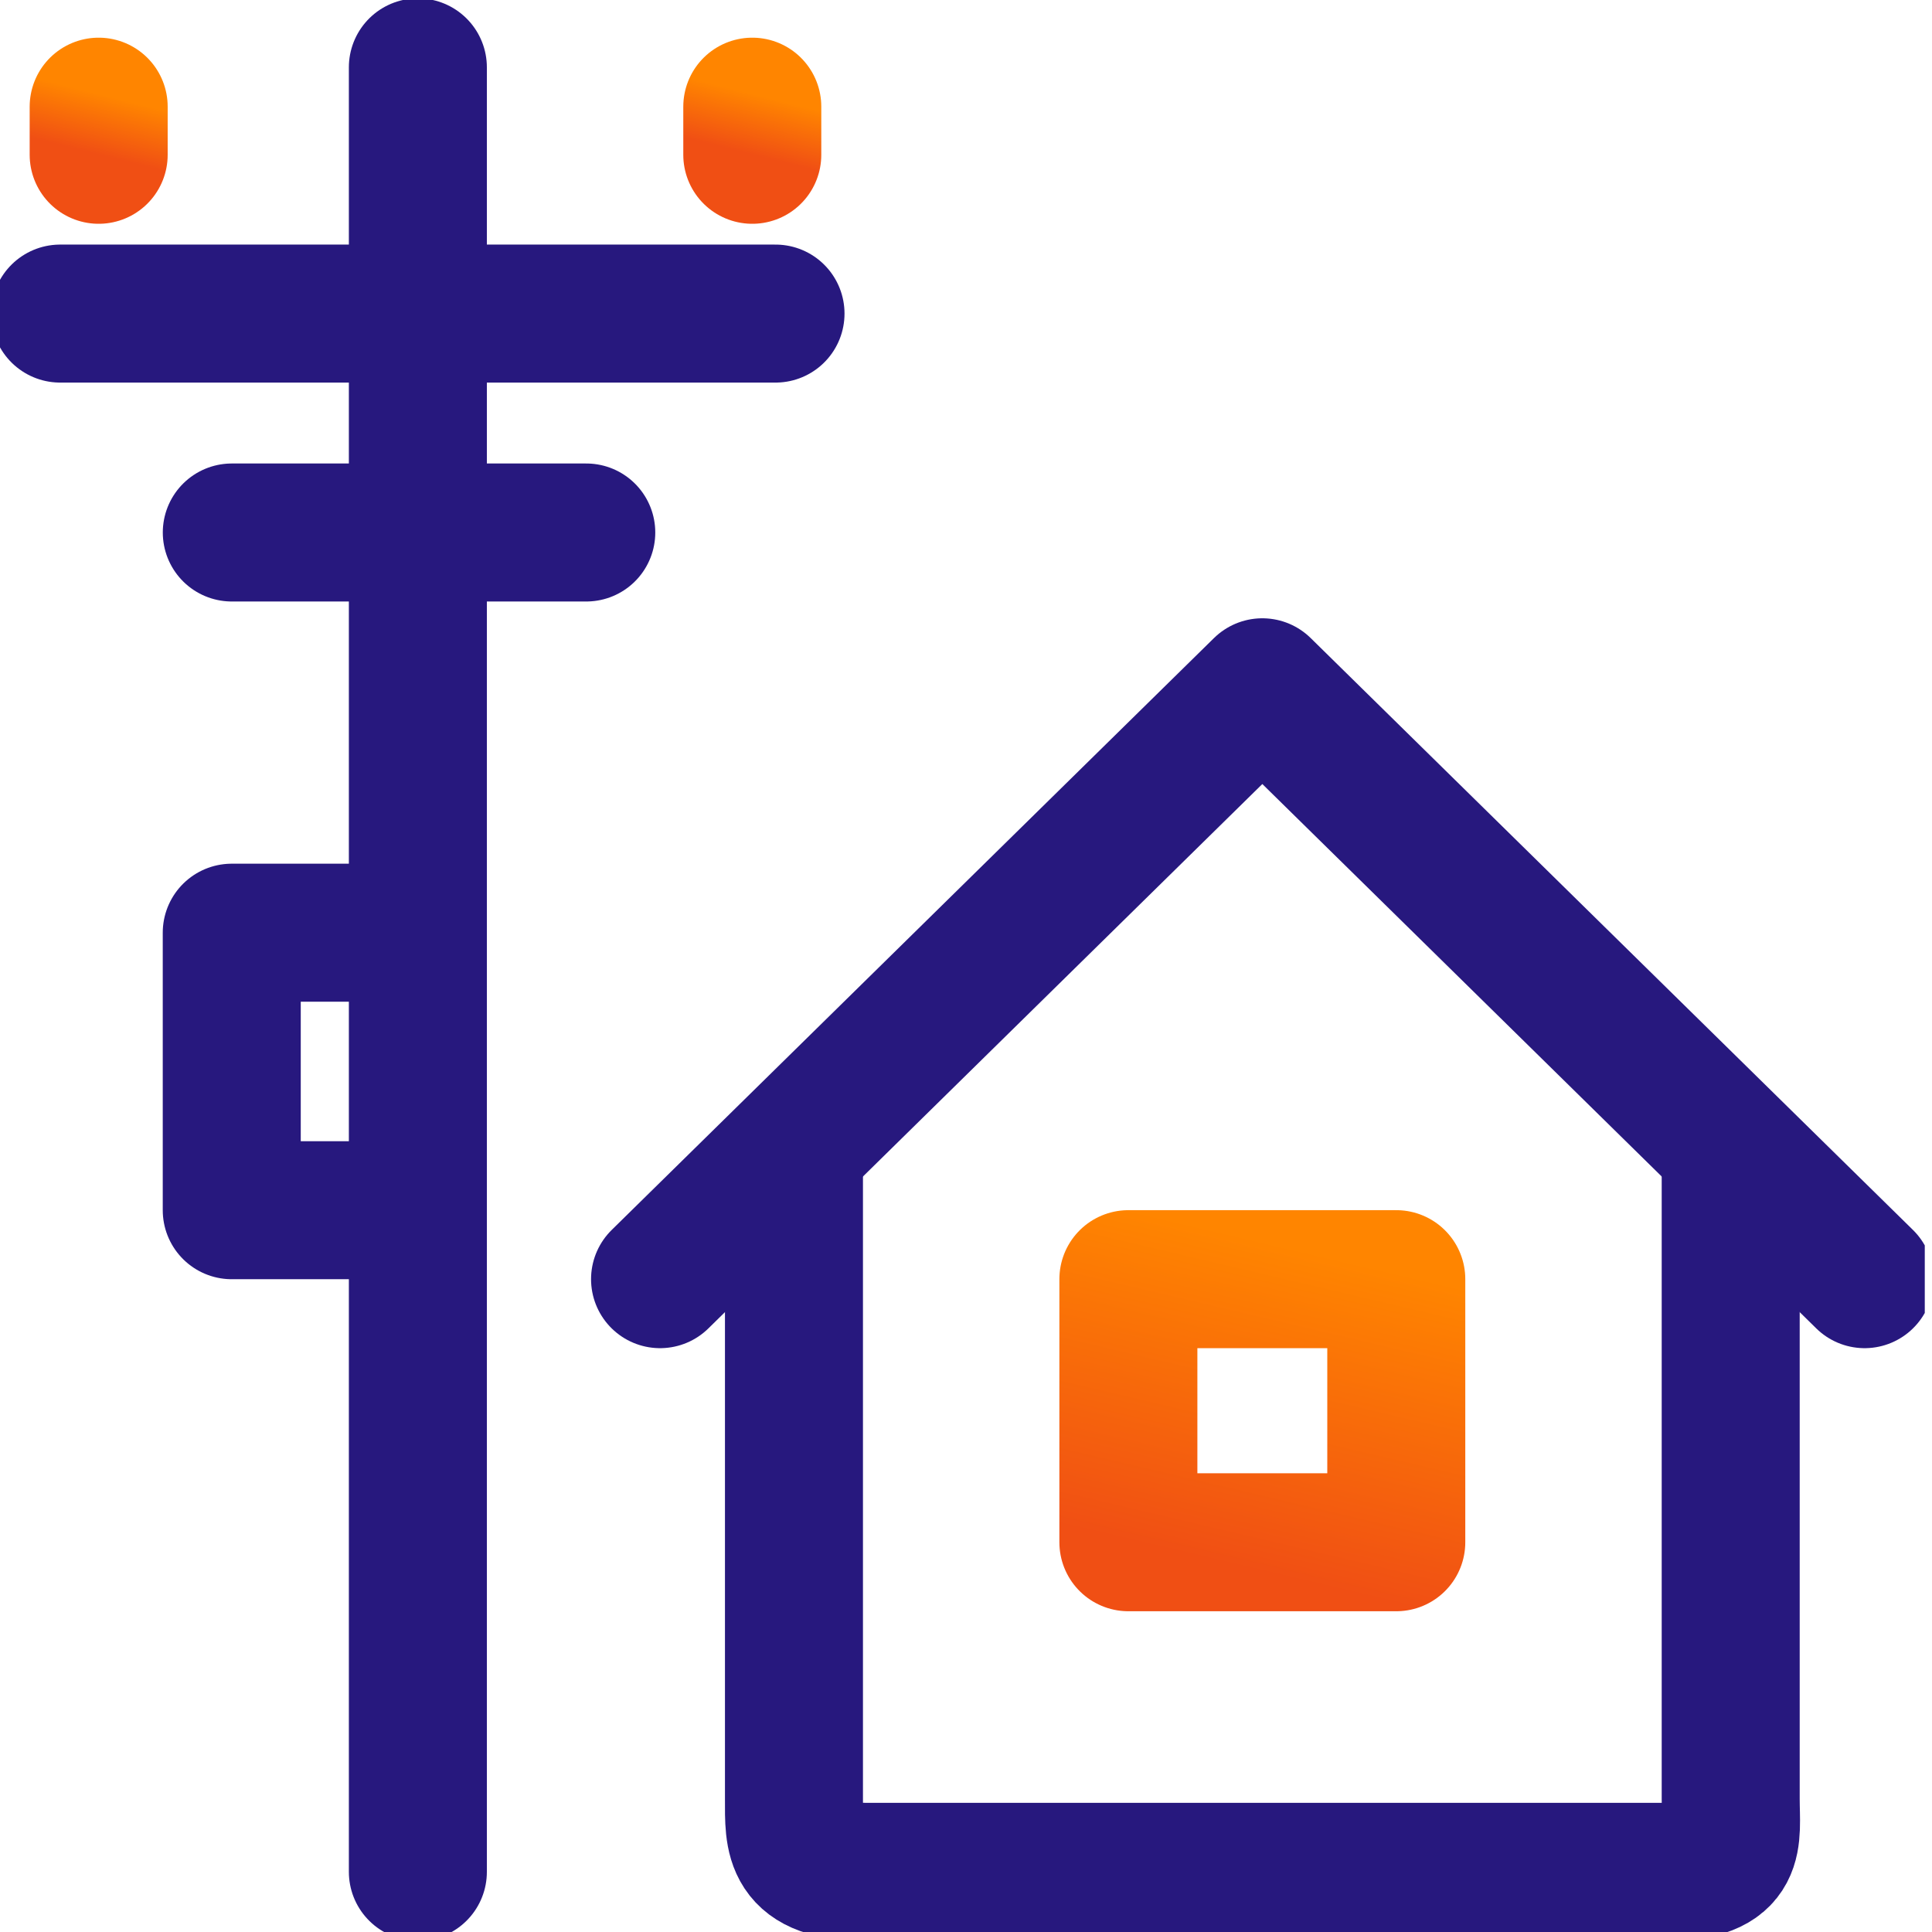
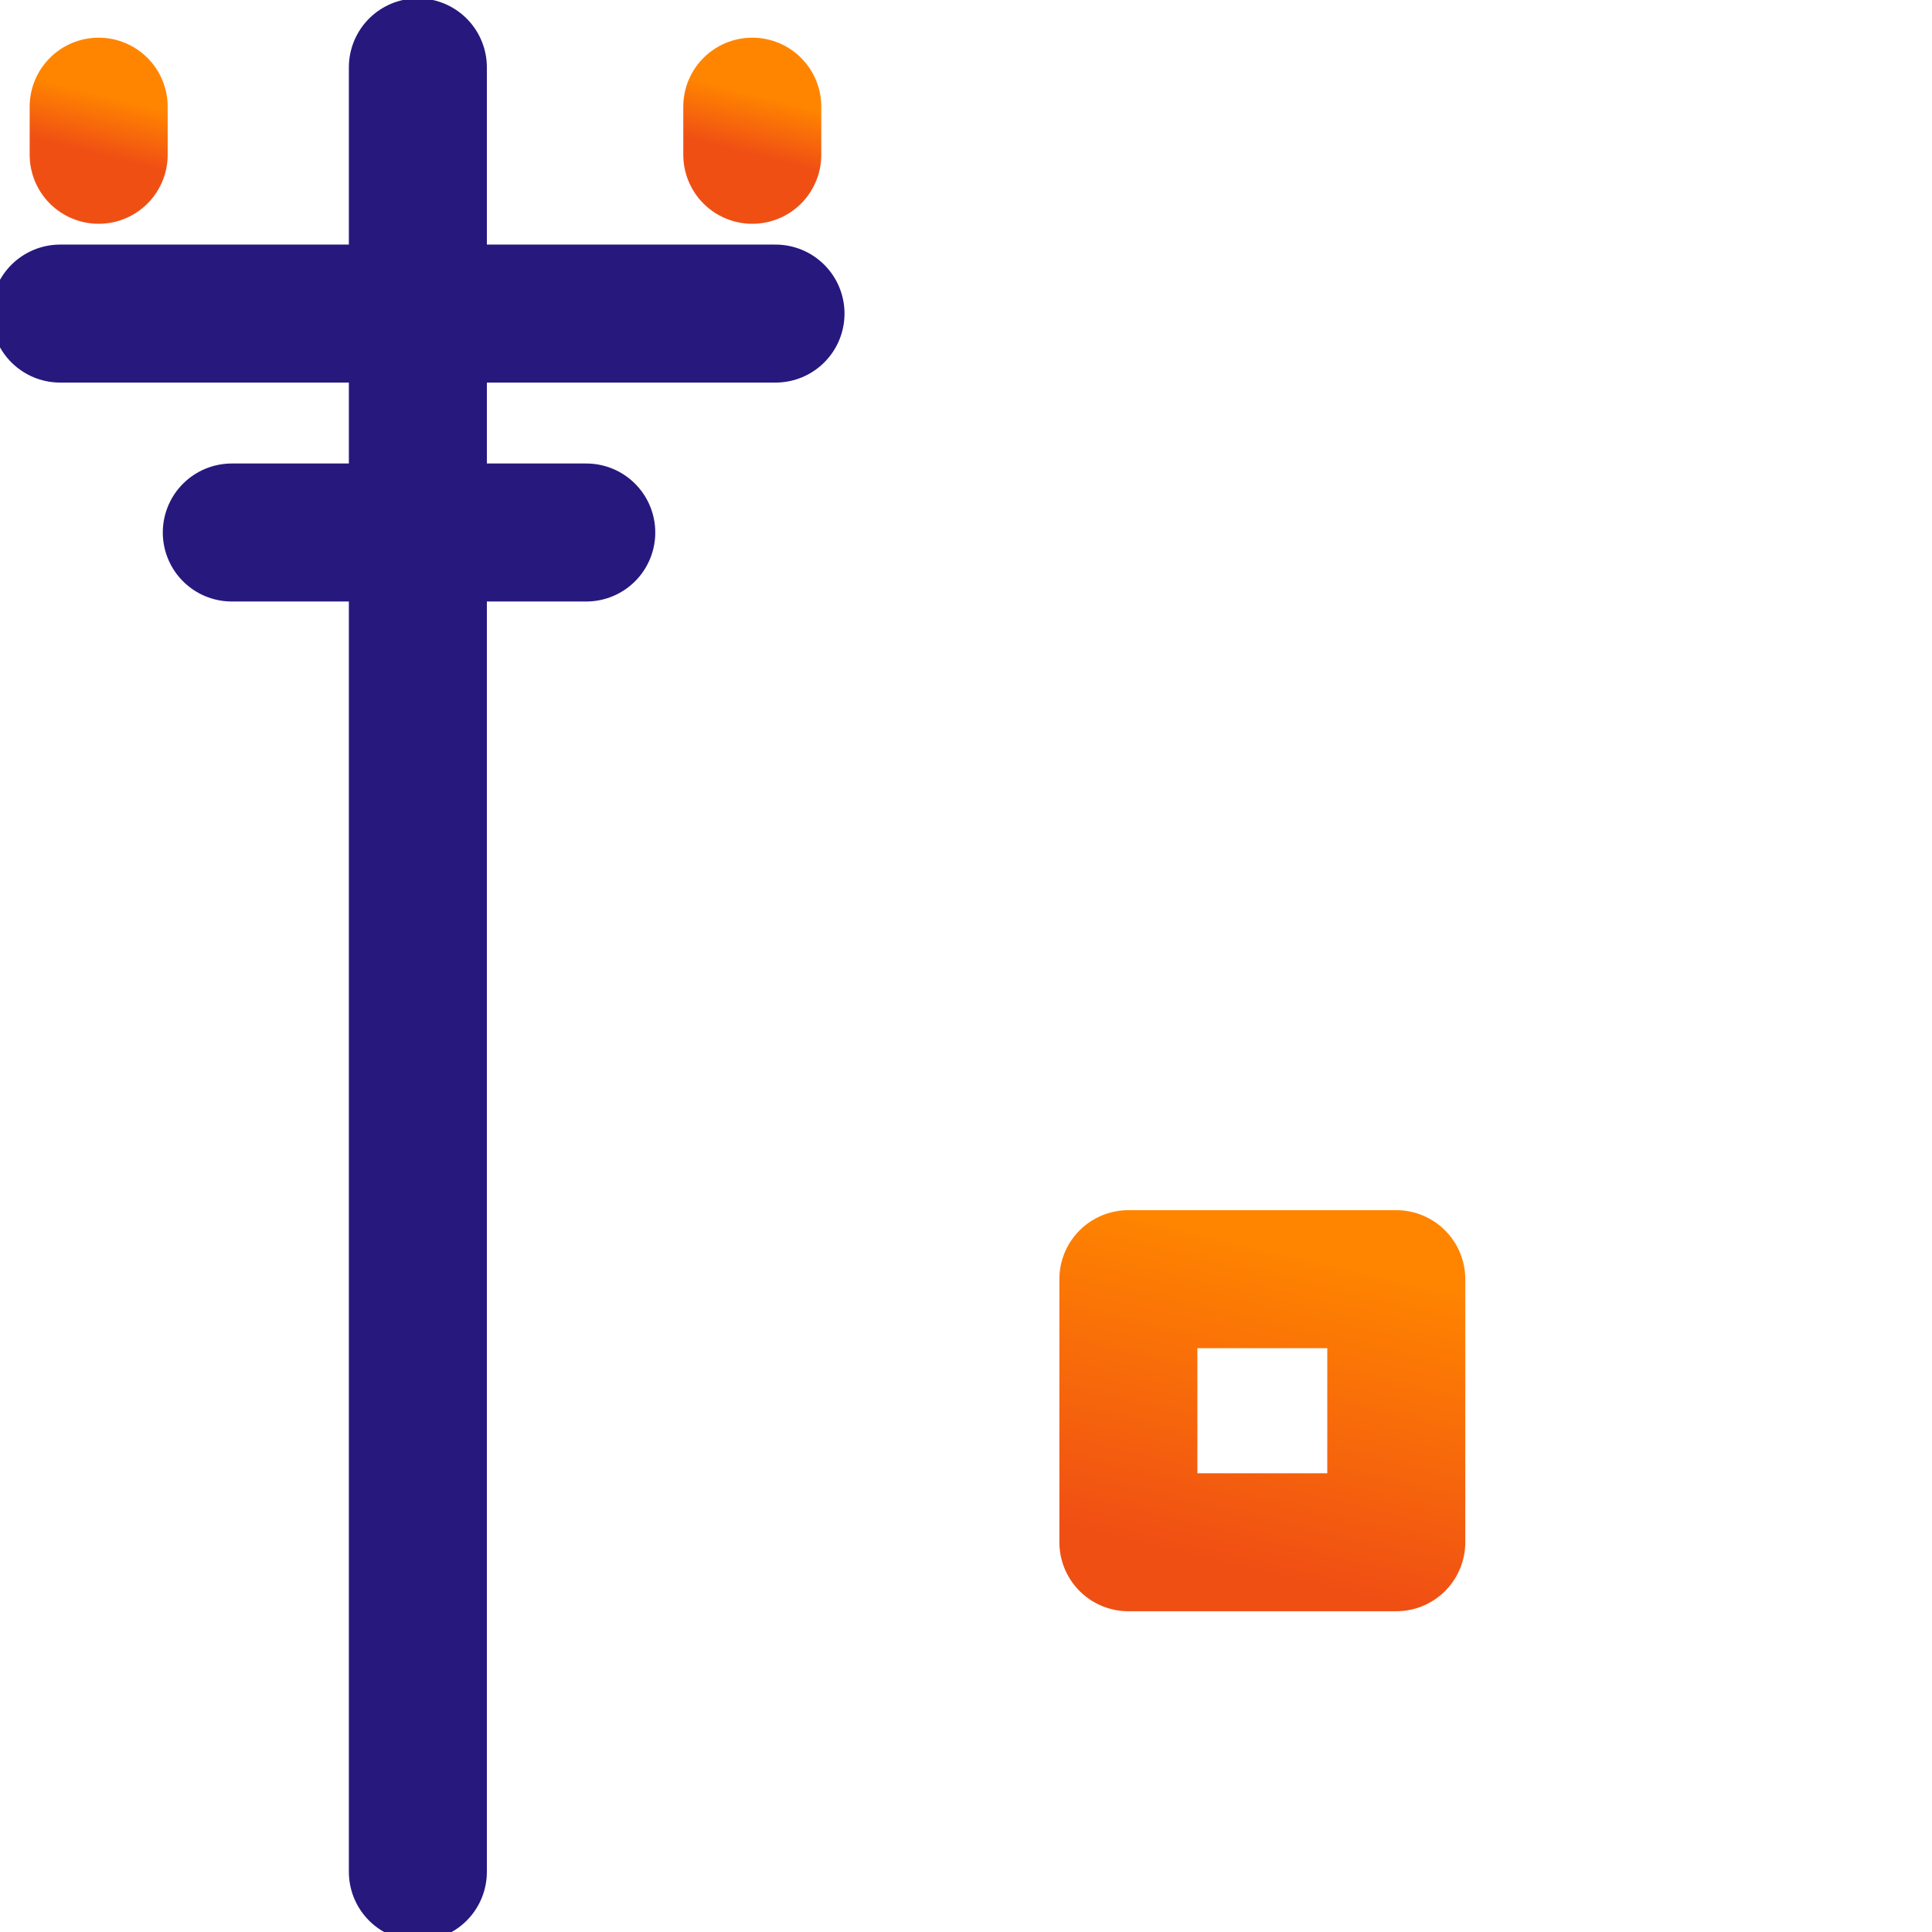
<svg xmlns="http://www.w3.org/2000/svg" width="42" height="42" viewBox="0 0 42 42" fill="none">
  <g clip-path="url(#clip0_95_26167)">
-     <path d="M7.81 20.276H5.038V26.309H8.316" stroke="#27187E" stroke-width="3" stroke-linecap="round" stroke-linejoin="round" />
    <path d="M9.084 1.464V40.692" stroke="#27187E" stroke-width="3" stroke-miterlimit="10" stroke-linecap="round" />
    <path d="M1.308 6.817H16.859" stroke="#27187E" stroke-width="3" stroke-miterlimit="10" stroke-linecap="round" />
    <path d="M5.039 11.576H12.745" stroke="#27187E" stroke-width="3" stroke-miterlimit="10" stroke-linecap="round" />
    <path d="M2.145 3.365V2.319" stroke="url(#paint0_linear_95_26167)" stroke-width="3" stroke-miterlimit="10" stroke-linecap="round" />
    <path d="M16.354 3.365V2.319" stroke="url(#paint1_linear_95_26167)" stroke-width="3" stroke-miterlimit="10" stroke-linecap="round" />
-     <path d="M14.349 27.808L27.442 14.941L40.535 27.808" stroke="#27187E" stroke-width="3" stroke-linecap="round" stroke-linejoin="round" />
-     <path d="M17.26 25.28L17.26 39.106C17.26 39.978 17.208 40.692 18.829 40.692H36.212C37.816 40.692 37.624 39.978 37.624 39.106V25.28" stroke="#27187E" stroke-width="3" stroke-linecap="round" stroke-linejoin="round" />
    <path d="M30.354 27.808H24.53V33.527H30.354V27.808Z" stroke="url(#paint2_linear_95_26167)" stroke-width="3" stroke-linecap="round" stroke-linejoin="round" />
  </g>
  <defs>
    <linearGradient id="paint0_linear_95_26167" x1="3.029" y1="2.26" x2="2.717" y2="3.505" gradientUnits="userSpaceOnUse">
      <stop stop-color="#FF8500" />
      <stop offset="1" stop-color="#F04F14" />
    </linearGradient>
    <linearGradient id="paint1_linear_95_26167" x1="17.239" y1="2.26" x2="16.926" y2="3.505" gradientUnits="userSpaceOnUse">
      <stop stop-color="#FF8500" />
      <stop offset="1" stop-color="#F04F14" />
    </linearGradient>
    <linearGradient id="paint2_linear_95_26167" x1="29.684" y1="27.489" x2="28.069" y2="34.339" gradientUnits="userSpaceOnUse">
      <stop stop-color="#FF8500" />
      <stop offset="1" stop-color="#F04F14" />
    </linearGradient>
    <clipPath id="clip0_95_26167">
      <rect width="41.843" height="42" fill="white" />
    </clipPath>
  </defs>
</svg>